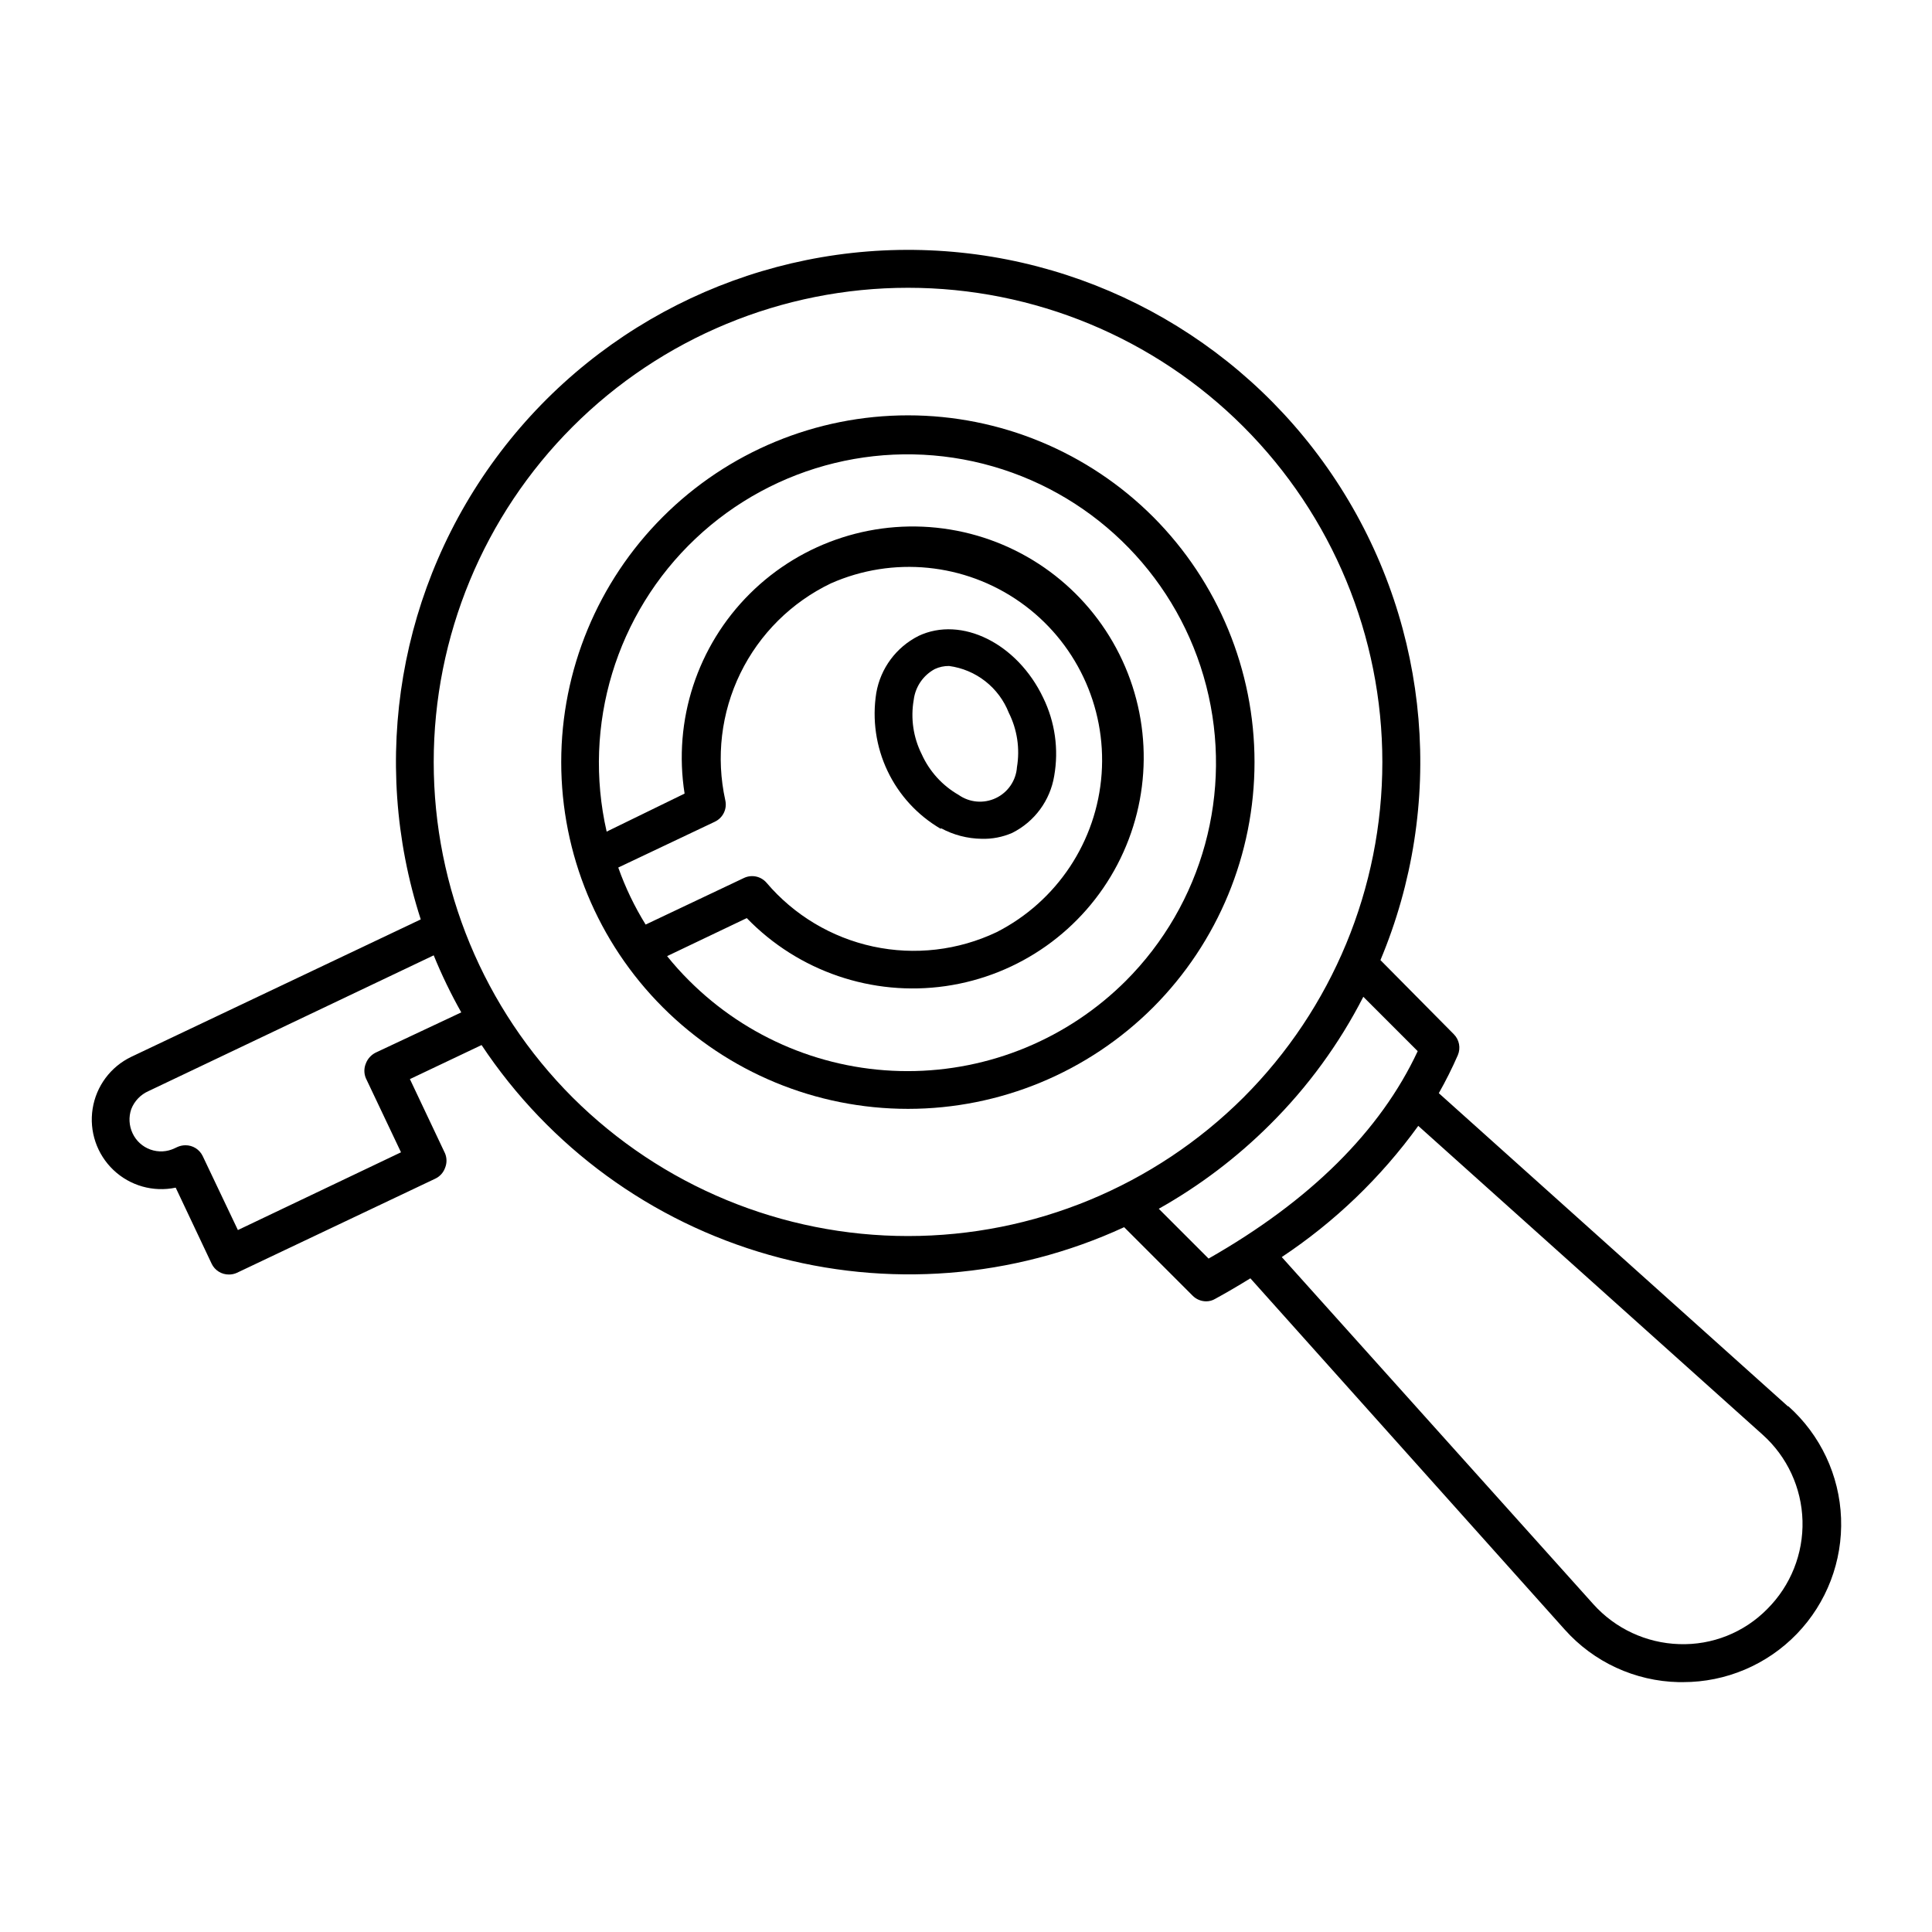
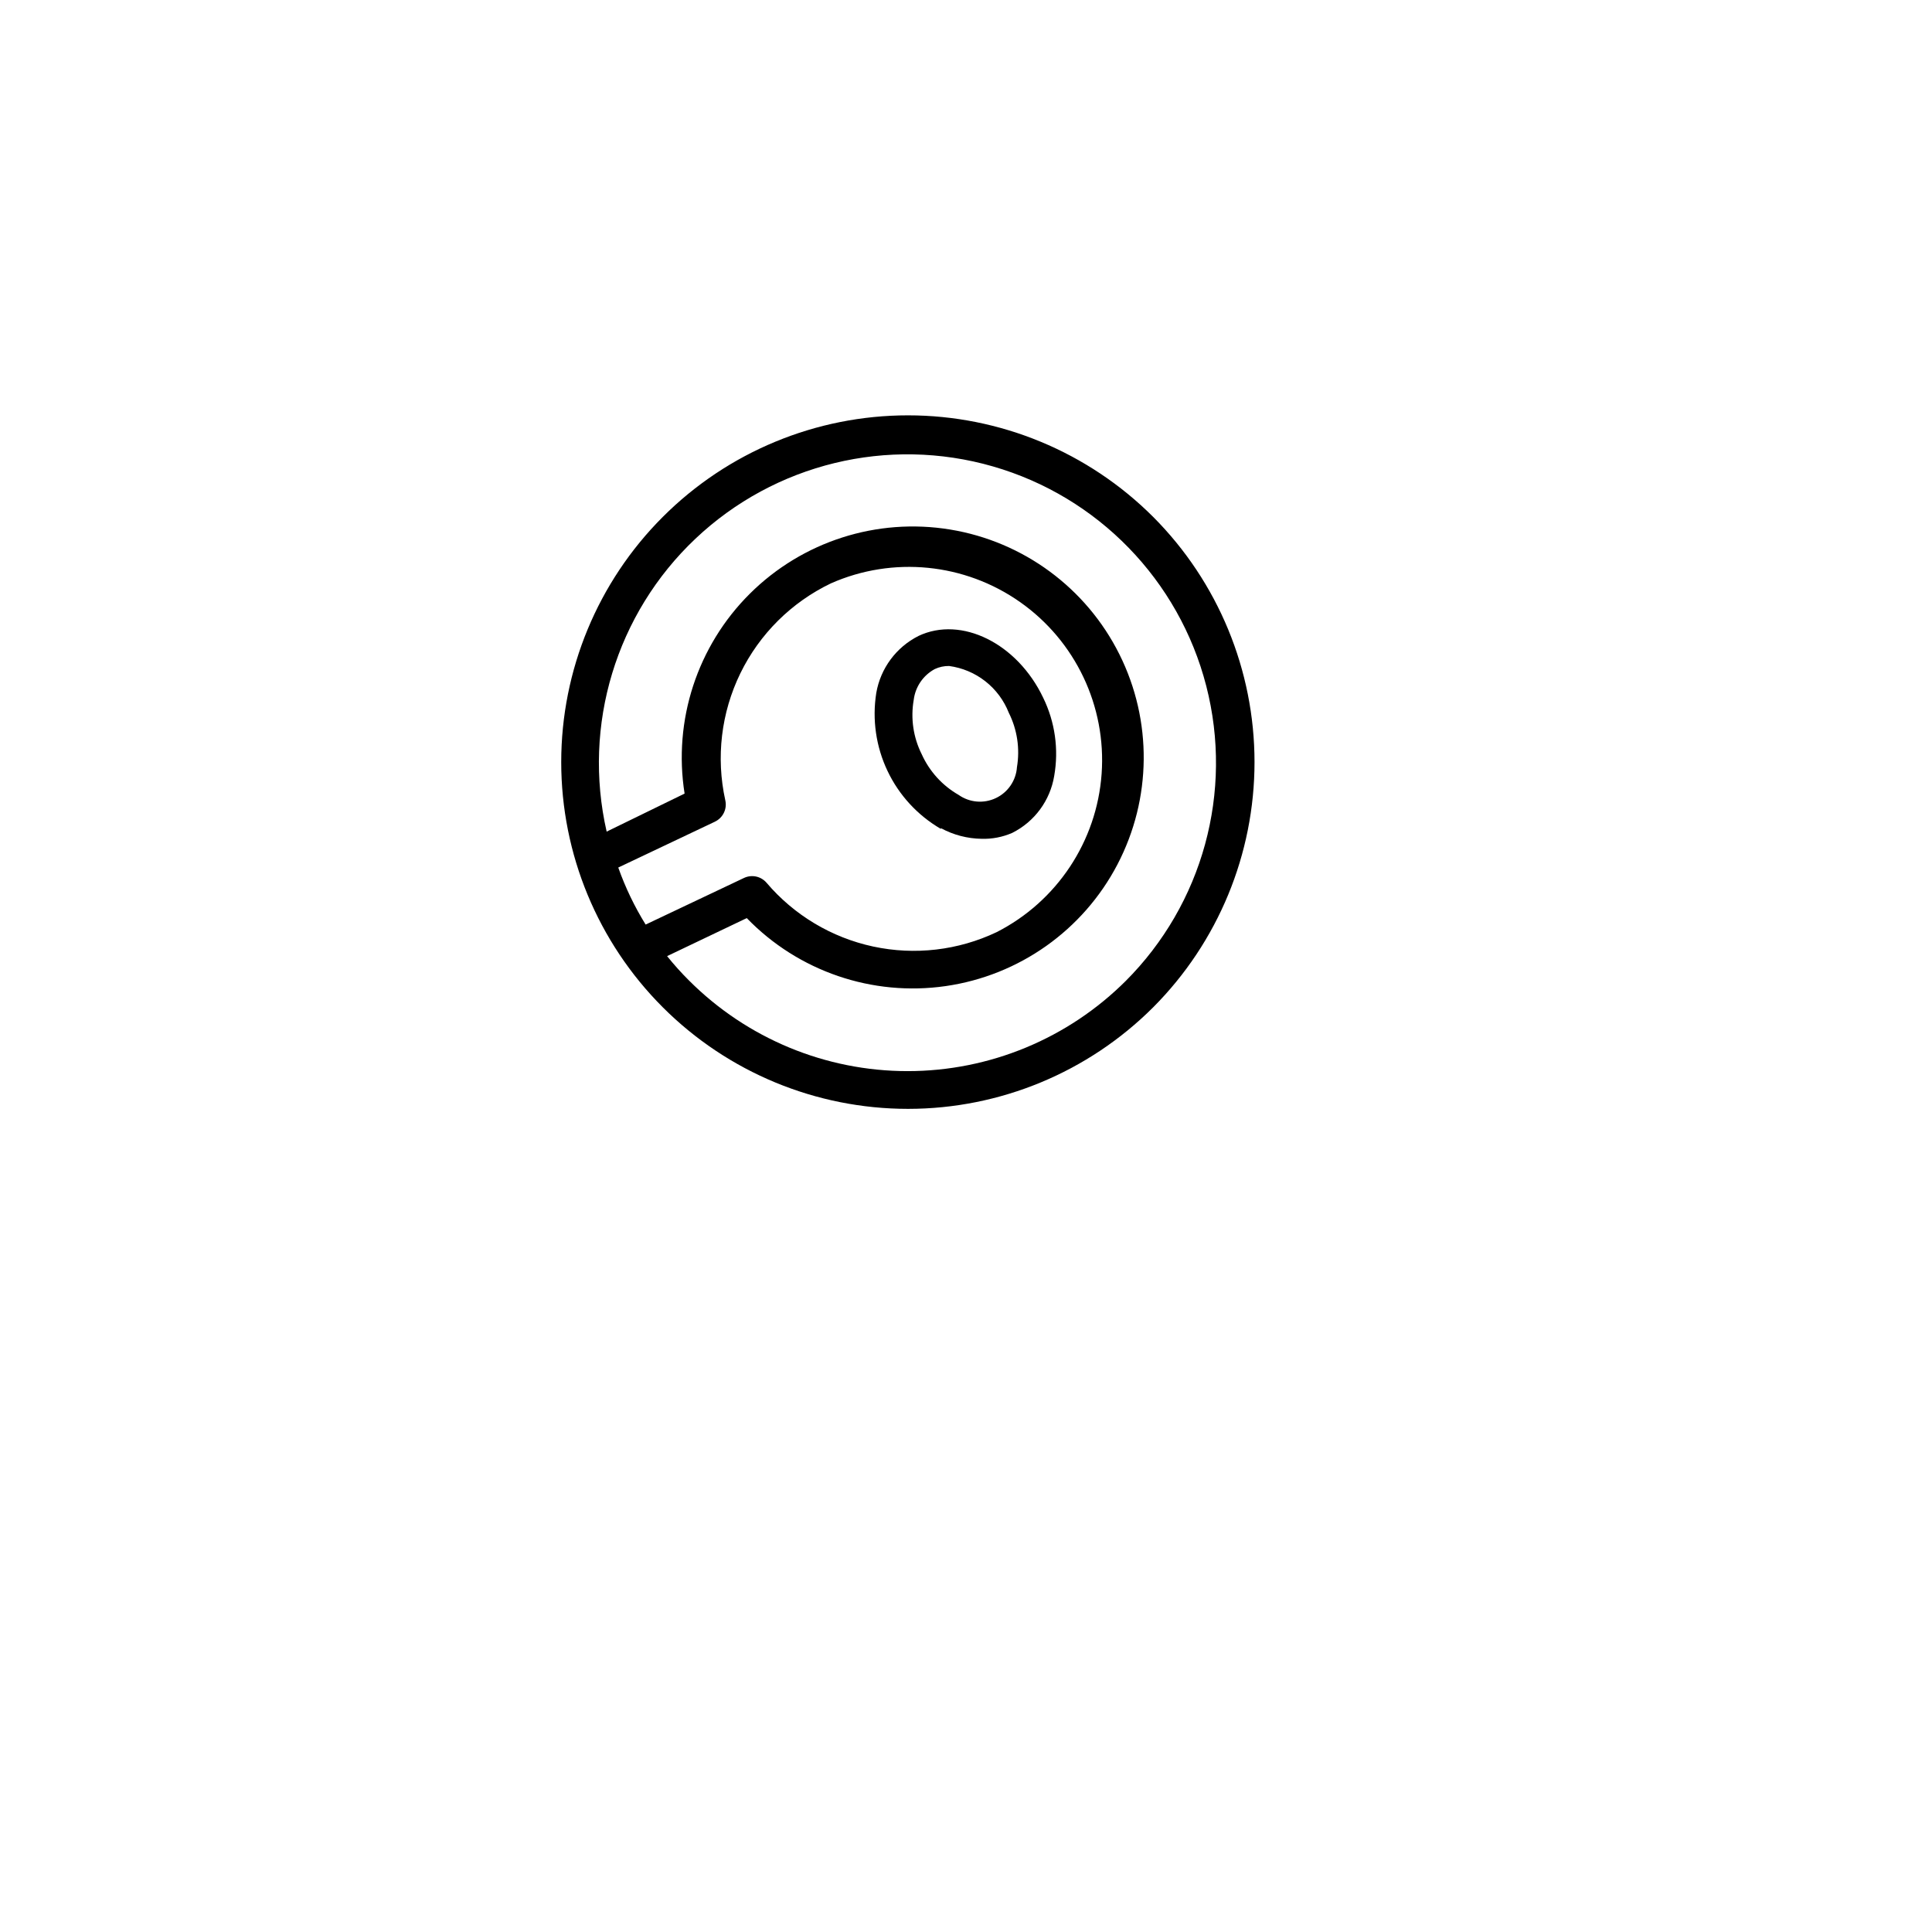
<svg xmlns="http://www.w3.org/2000/svg" fill="#000000" width="800px" height="800px" version="1.1" viewBox="144 144 512 512">
  <g>
-     <path d="m617.8 516.68-92.5-82.977c1.852-3.269 3.535-6.633 5.039-10.074 0.809-1.891 0.391-4.086-1.059-5.543l-19.449-19.648c17.18-40.965 13.227-87.738-10.578-125.24-23.809-37.5-64.457-60.977-108.84-62.859-44.379-1.883-86.871 18.07-113.77 53.422-26.898 35.352-34.793 81.625-21.141 123.89l-76.73 36.426c-5.465 2.625-9.289 7.769-10.227 13.758-0.941 5.988 1.125 12.059 5.519 16.23 4.394 4.176 10.562 5.922 16.496 4.672l9.523 20.152h-0.004c0.844 1.766 2.629 2.887 4.586 2.871 0.73 0.004 1.453-0.148 2.117-0.453l52.547-24.938c1.223-0.57 2.164-1.602 2.617-2.871 0.504-1.227 0.504-2.602 0-3.828l-9.32-19.699 18.992-9.02h0.004c17.957 27.039 44.992 46.766 76.219 55.617 31.23 8.852 64.594 6.242 94.066-7.352l18.137 18.137c0.945 0.961 2.234 1.504 3.578 1.512 0.852 0.012 1.688-0.219 2.418-0.656 3.223-1.762 6.297-3.578 9.32-5.441l83.281 93.055c7.699 8.652 18.652 13.707 30.227 13.957h1.16c11.383 0.008 22.277-4.617 30.18-12.812 7.898-8.195 12.121-19.254 11.691-30.629-0.426-11.375-5.469-22.082-13.961-29.664zm-374.28-93.707c-1.184 0.605-2.102 1.629-2.57 2.871-0.516 1.242-0.516 2.637 0 3.879l9.32 19.648-43.227 20.605-9.32-19.598c-0.84-1.766-2.629-2.887-4.586-2.871-0.727 0.004-1.449 0.16-2.113 0.453l-0.754 0.352h-0.004c-2 0.965-4.305 1.082-6.398 0.336-2.09-0.746-3.797-2.301-4.734-4.316-0.945-2.004-1.074-4.301-0.352-6.398 0.832-2.137 2.481-3.859 4.582-4.785l75.57-35.973h0.004c2.113 5.188 4.555 10.234 7.305 15.117zm52.246 11.891c-23.578-23.574-36.828-55.547-36.828-88.887-0.004-33.34 13.238-65.312 36.812-88.891 23.574-23.574 55.547-36.82 88.887-36.82 33.34 0 65.312 13.246 88.887 36.82 23.574 23.578 36.816 55.551 36.812 88.891-0.004 33.34-13.25 65.312-36.828 88.887-23.605 23.504-55.559 36.699-88.871 36.699s-65.266-13.195-88.871-36.699zm168.52 42.672-13.199-13.199c10.812-6.078 20.746-13.602 29.523-22.371 9.953-9.898 18.285-21.309 24.684-33.805l14.41 14.41c-9.875 21.16-28.516 39.648-55.418 54.965zm148.07 92.852c-6.137 6.254-14.621 9.637-23.379 9.32-8.699-0.277-16.91-4.102-22.723-10.578l-82.574-91.996c14.047-9.328 26.297-21.102 36.176-34.766l91.238 81.82c6.519 5.828 10.348 14.086 10.586 22.828 0.238 8.742-3.137 17.195-9.324 23.371z" />
    <path d="m393.35 363.47c3.312 1.801 7.012 2.766 10.781 2.82 2.785 0.086 5.559-0.449 8.113-1.562 5.918-2.961 10.059-8.582 11.133-15.113 1.238-7.039 0.215-14.285-2.922-20.707-6.852-14.41-21.664-21.766-33.051-16.375v0.004c-5.91 2.981-10.059 8.586-11.184 15.113-1.113 7.031-0.074 14.234 2.984 20.664 3.055 6.43 7.988 11.785 14.145 15.359zm-7.203-34.008c0.43-3.465 2.516-6.508 5.59-8.16 1.184-0.551 2.477-0.828 3.781-0.809 3.5 0.469 6.816 1.863 9.598 4.043 2.781 2.18 4.93 5.062 6.223 8.352 2.231 4.453 2.988 9.5 2.164 14.41-0.242 3.539-2.375 6.676-5.582 8.199-3.207 1.527-6.984 1.203-9.883-0.844-4.316-2.473-7.734-6.246-9.777-10.781-2.231-4.453-2.973-9.504-2.113-14.41z" />
-     <path d="m449.62 281c-17.234-17.238-40.605-26.926-64.98-26.93-24.375-0.004-47.754 9.676-64.988 26.91-17.238 17.234-26.922 40.609-26.922 64.984s9.684 47.75 26.922 64.984c17.234 17.234 40.613 26.914 64.988 26.91s47.746-9.691 64.98-26.93c17.188-17.25 26.84-40.613 26.84-64.965 0-24.352-9.652-47.715-26.84-64.965zm-134.52 108.02c-2.953-4.766-5.383-9.832-7.254-15.113l25.594-12.141v-0.004c2.148-1.008 3.305-3.379 2.769-5.691-2.5-11.336-1.098-23.188 3.988-33.625s13.555-18.844 24.023-23.859c16.426-7.246 35.441-5.359 50.121 4.973 14.68 10.328 22.875 27.594 21.602 45.5-1.277 17.906-11.844 33.832-27.84 41.977-10.184 4.836-21.68 6.172-32.703 3.805-11.023-2.371-20.957-8.312-28.258-16.902-1.484-1.727-3.941-2.246-5.996-1.262zm127.36 14.812c-15.355 15.383-36.199 24.027-57.938 24.027-21.734 0-42.582-8.645-57.938-24.027-2.051-2.039-3.984-4.191-5.793-6.449l21.109-10.078c13.668 14.125 33.285 20.824 52.734 18.016 19.453-2.812 36.371-14.789 45.484-32.203 9.113-17.41 9.312-38.141 0.531-55.723-8.777-17.586-25.465-29.883-44.859-33.066-19.391-3.18-39.133 3.144-53.07 17.004-13.934 13.855-20.367 33.562-17.297 52.977l-20.656 10.078v-0.004c-6.445-28.219 2.508-57.746 23.543-77.633 21.035-19.883 51.016-27.168 78.828-19.145 27.816 8.02 49.316 30.148 56.531 58.18 7.215 28.035-0.926 57.793-21.41 78.246z" />
+     <path d="m449.62 281c-17.234-17.238-40.605-26.926-64.98-26.93-24.375-0.004-47.754 9.676-64.988 26.91-17.238 17.234-26.922 40.609-26.922 64.984s9.684 47.75 26.922 64.984c17.234 17.234 40.613 26.914 64.988 26.91s47.746-9.691 64.98-26.93c17.188-17.25 26.84-40.613 26.84-64.965 0-24.352-9.652-47.715-26.84-64.965zm-134.52 108.02c-2.953-4.766-5.383-9.832-7.254-15.113l25.594-12.141v-0.004c2.148-1.008 3.305-3.379 2.769-5.691-2.5-11.336-1.098-23.188 3.988-33.625s13.555-18.844 24.023-23.859c16.426-7.246 35.441-5.359 50.121 4.973 14.68 10.328 22.875 27.594 21.602 45.5-1.277 17.906-11.844 33.832-27.84 41.977-10.184 4.836-21.68 6.172-32.703 3.805-11.023-2.371-20.957-8.312-28.258-16.902-1.484-1.727-3.941-2.246-5.996-1.262zm127.36 14.812c-15.355 15.383-36.199 24.027-57.938 24.027-21.734 0-42.582-8.645-57.938-24.027-2.051-2.039-3.984-4.191-5.793-6.449l21.109-10.078c13.668 14.125 33.285 20.824 52.734 18.016 19.453-2.812 36.371-14.789 45.484-32.203 9.113-17.41 9.312-38.141 0.531-55.723-8.777-17.586-25.465-29.883-44.859-33.066-19.391-3.18-39.133 3.144-53.07 17.004-13.934 13.855-20.367 33.562-17.297 52.977l-20.656 10.078v-0.004c-6.445-28.219 2.508-57.746 23.543-77.633 21.035-19.883 51.016-27.168 78.828-19.145 27.816 8.02 49.316 30.148 56.531 58.18 7.215 28.035-0.926 57.793-21.41 78.246" />
  </g>
</svg>